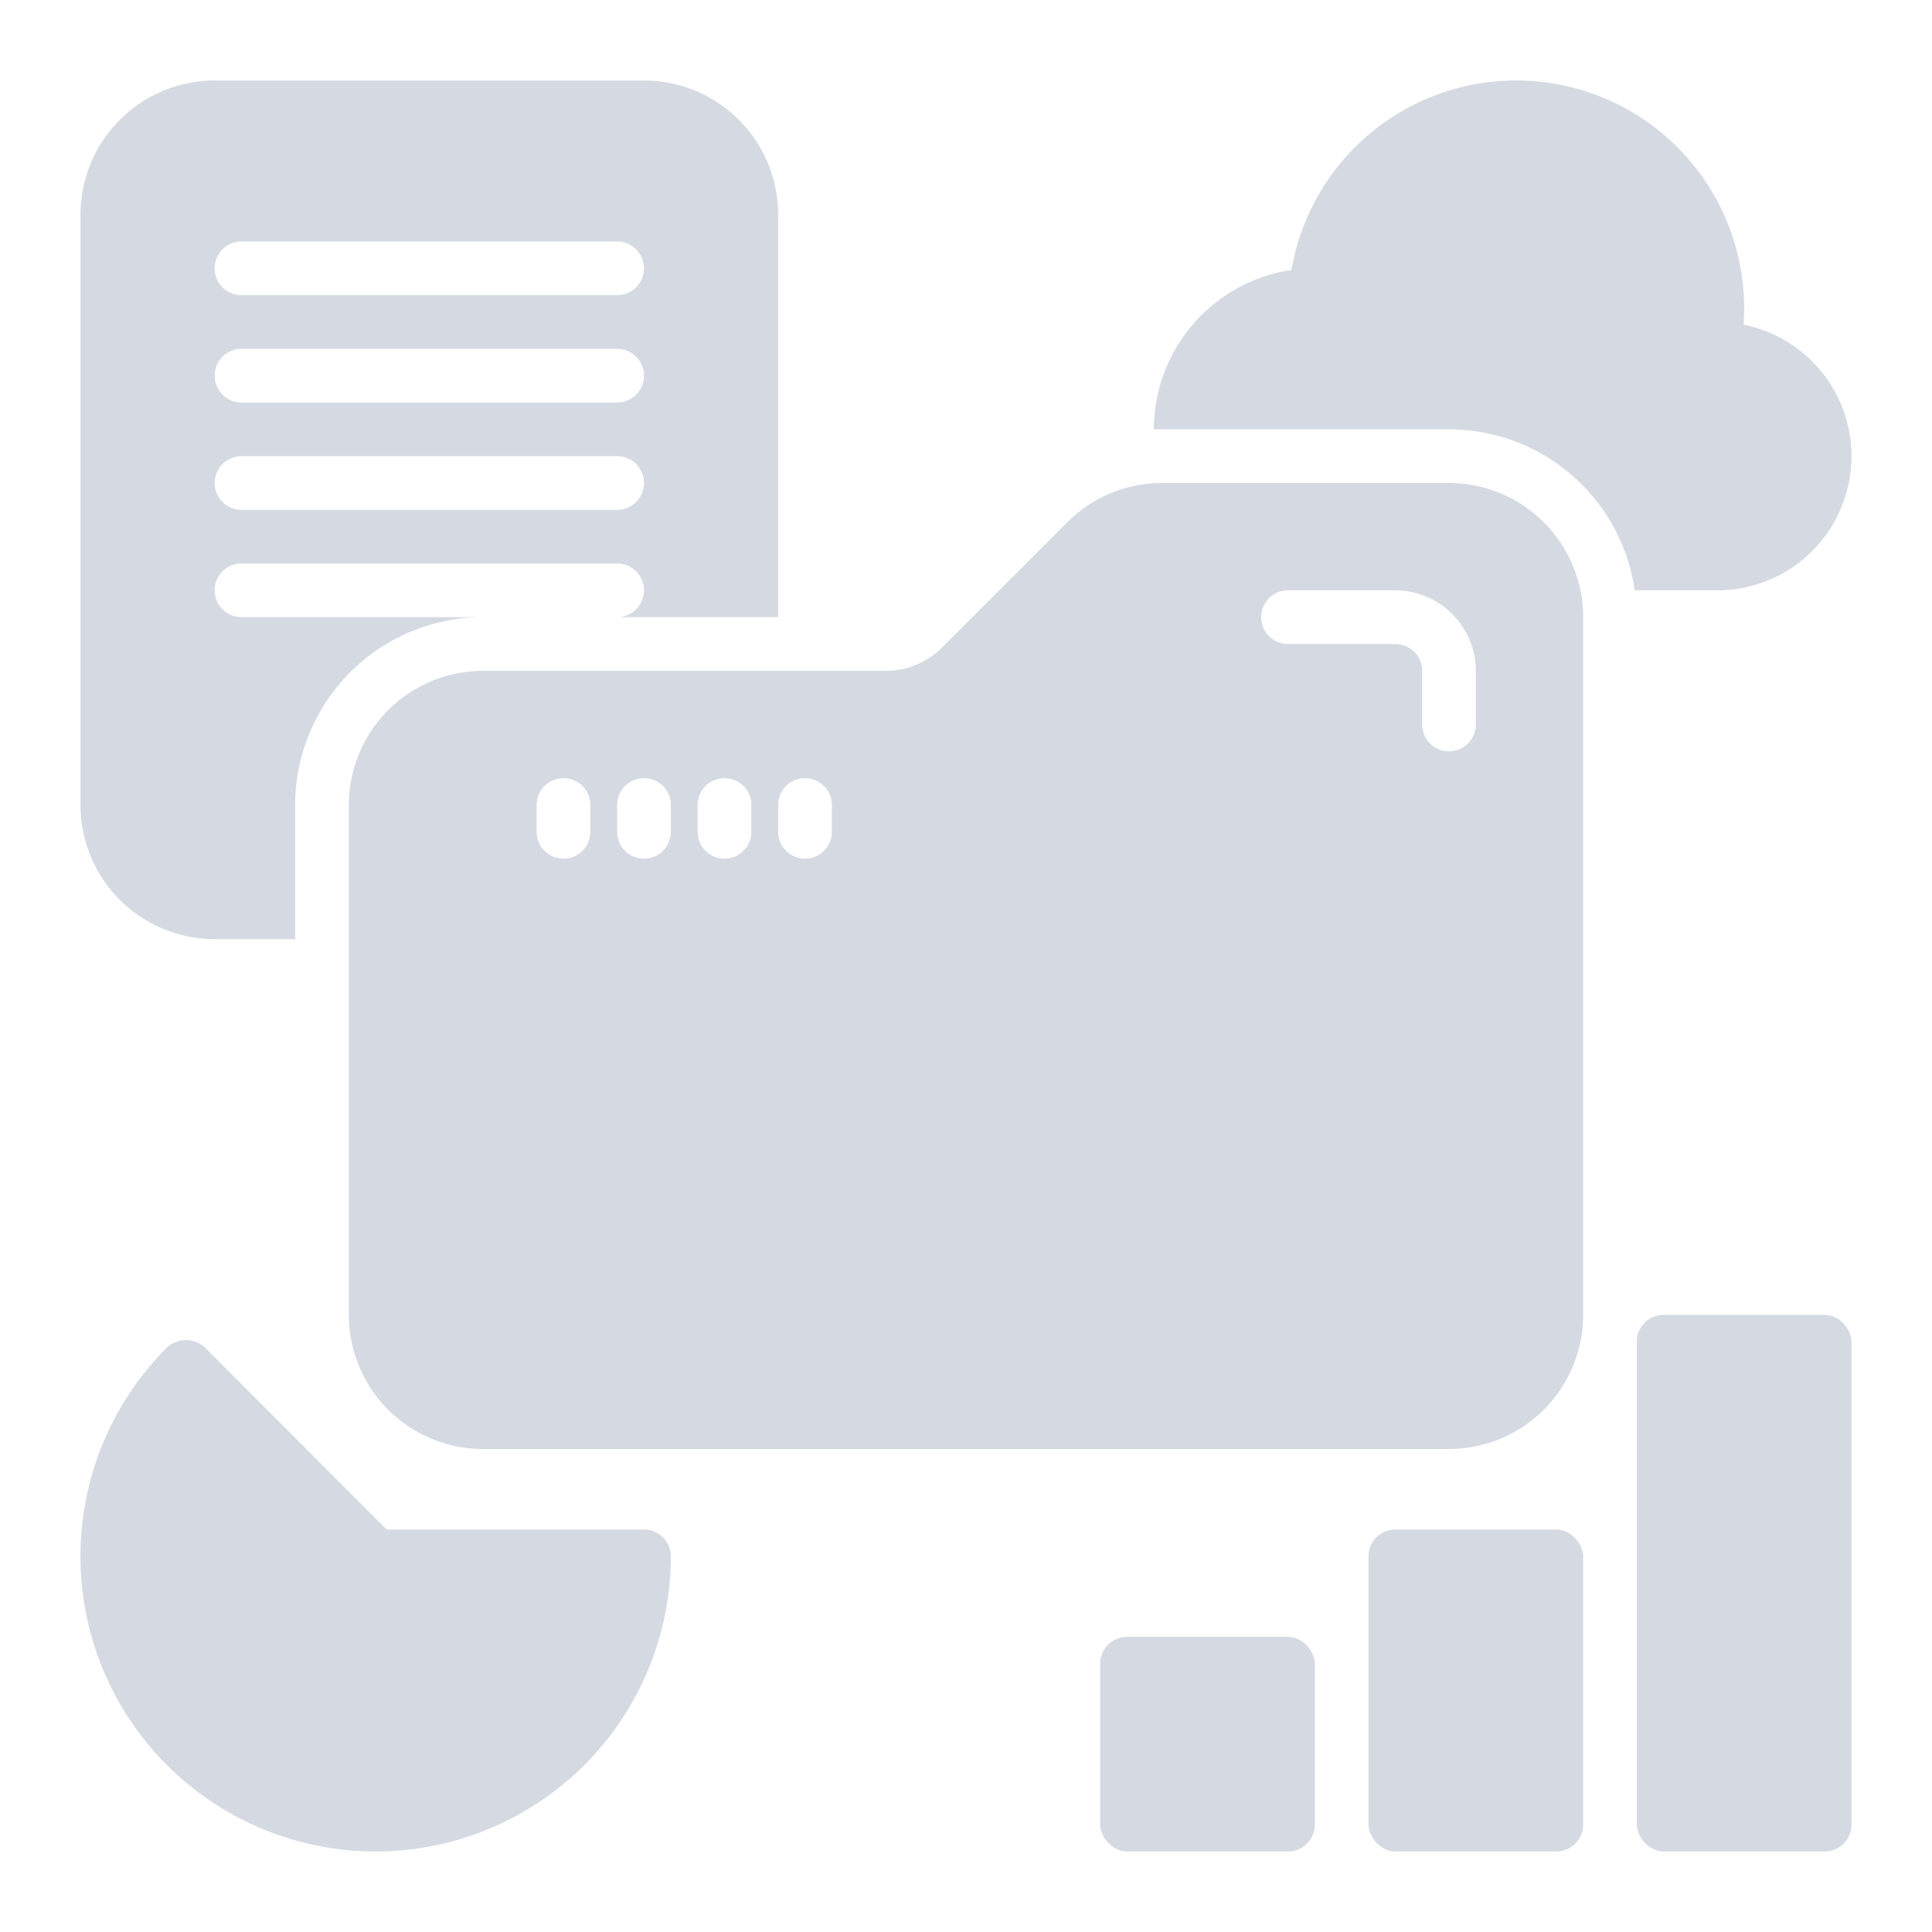
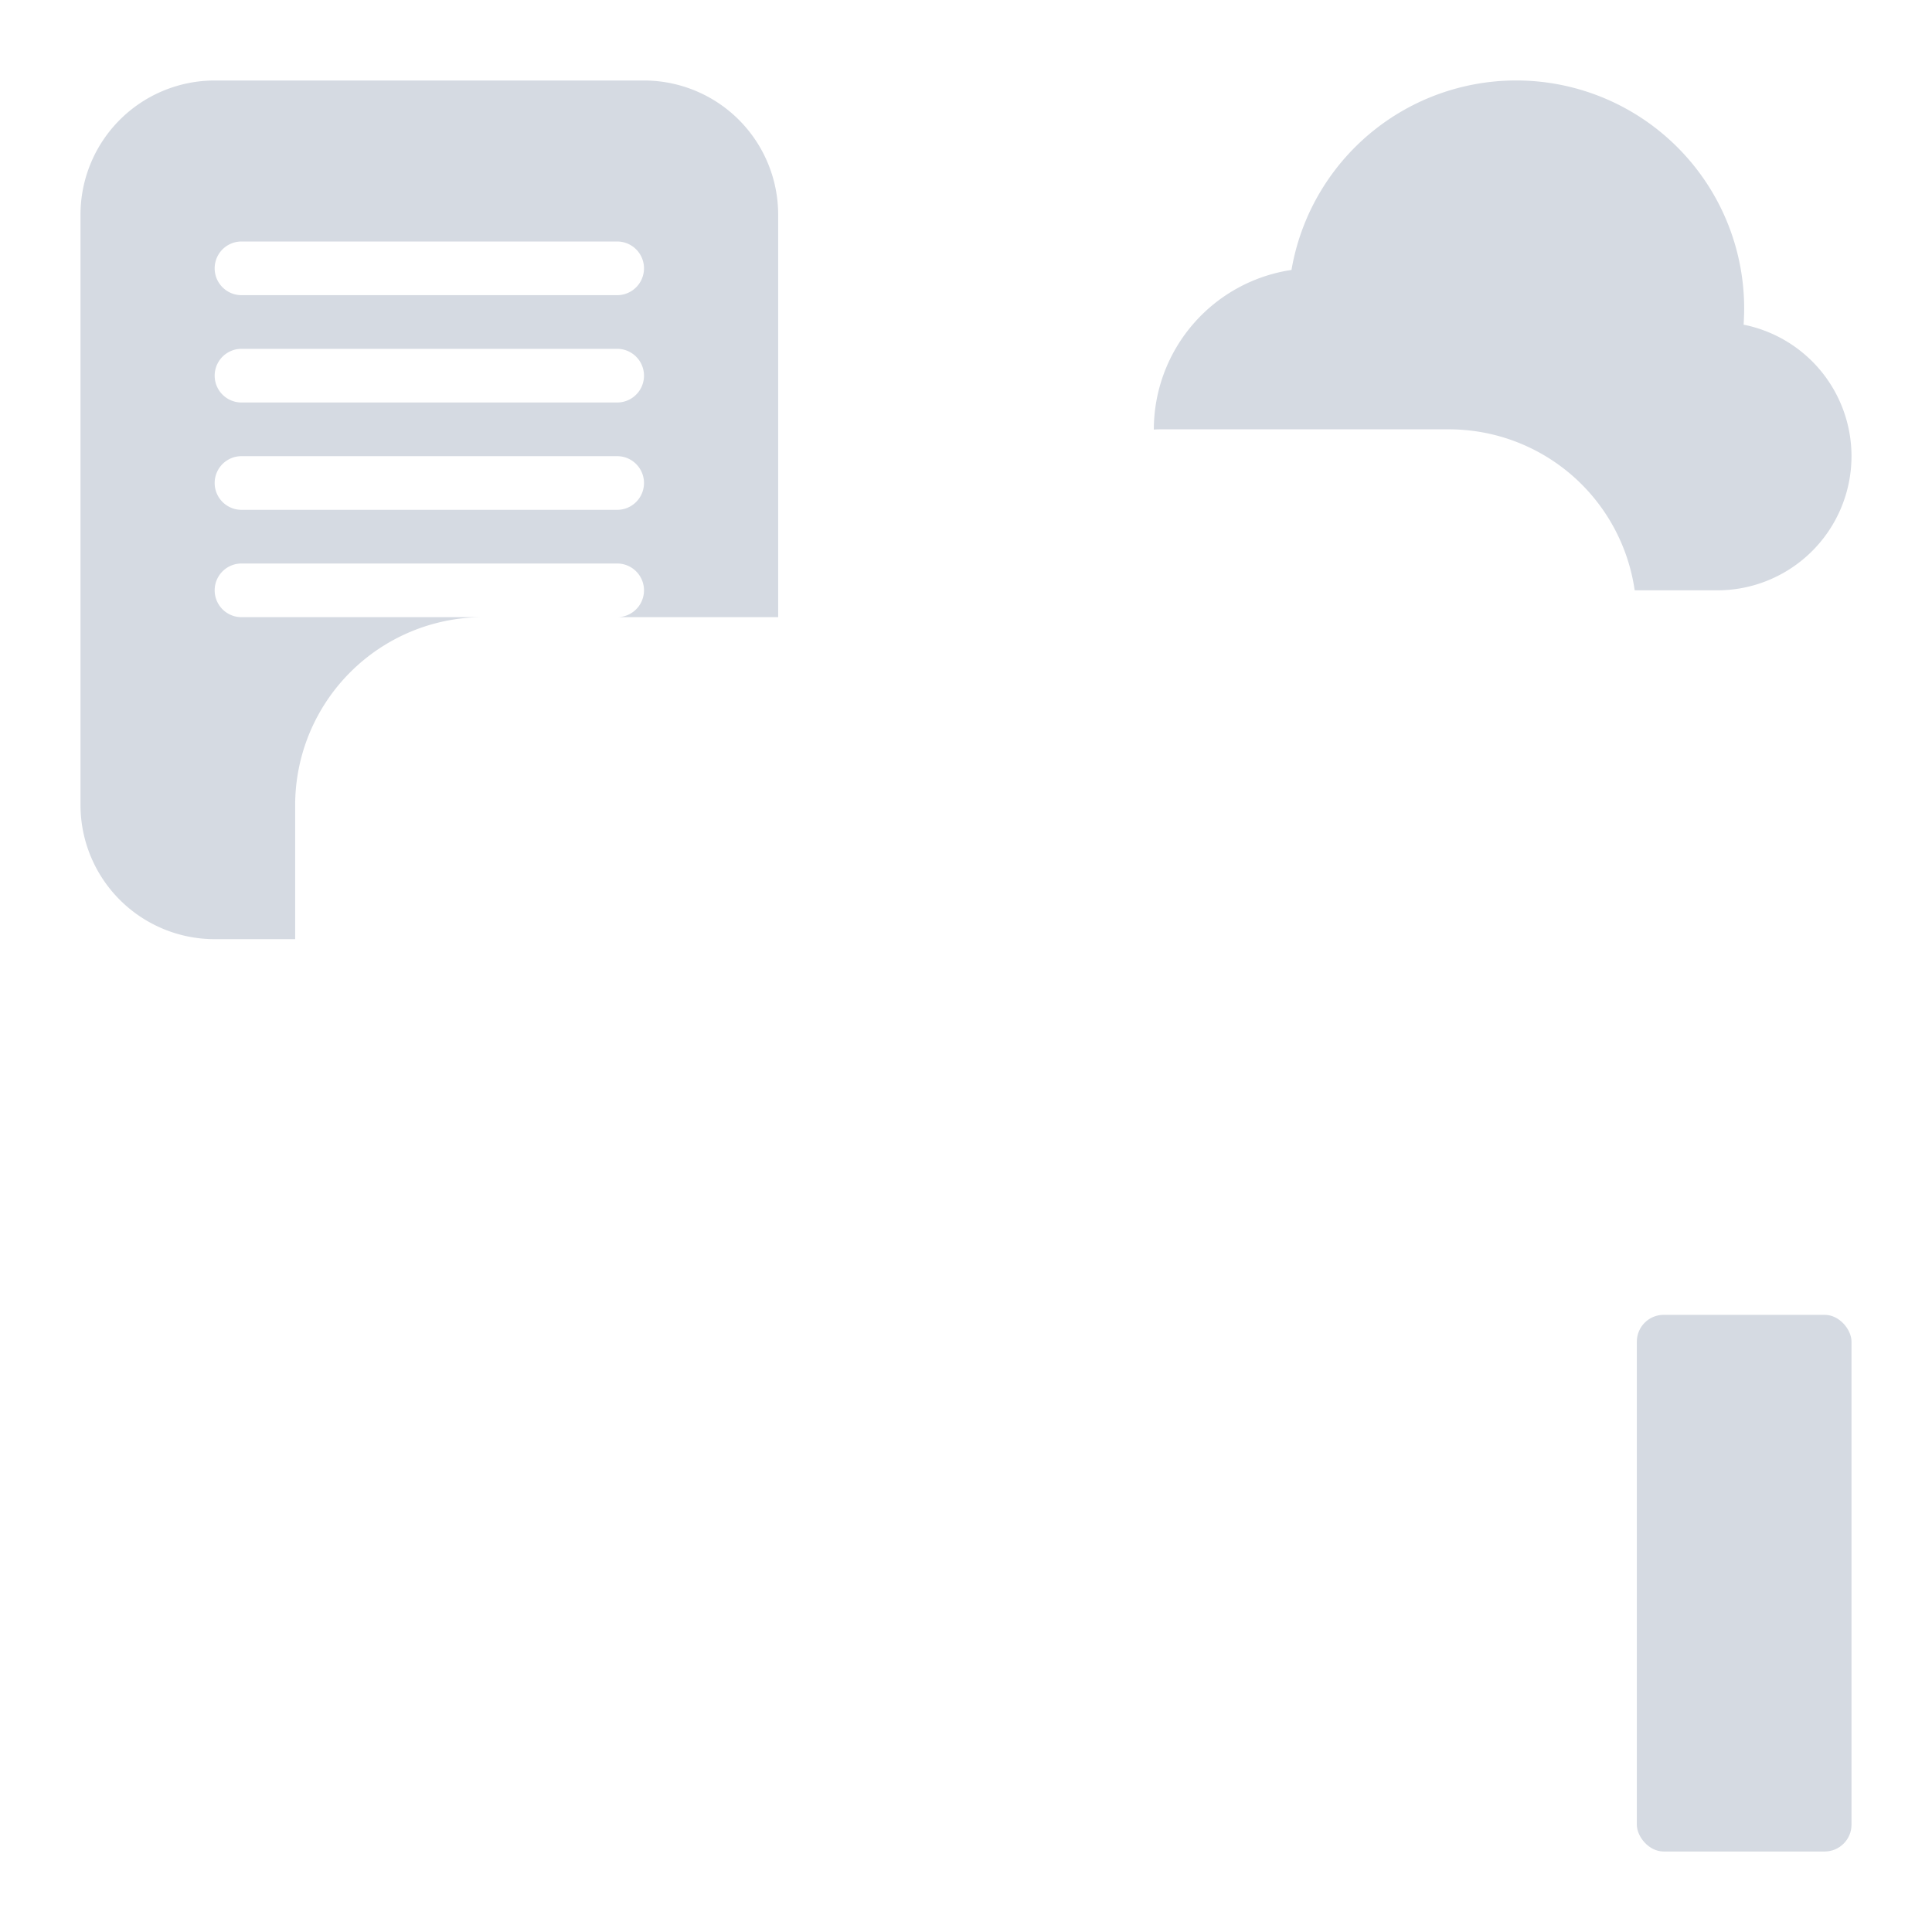
<svg xmlns="http://www.w3.org/2000/svg" version="1.1" width="512" height="512" x="0" y="0" viewBox="0 0 72 72" style="enable-background:new 0 0 512 512" xml:space="preserve" class="">
  <g>
    <g data-name="Layer 25">
-       <path d="M54 18H43.31a4.97 4.97 0 0 0-3.53 1.46l-4.66 4.66A2.973 2.973 0 0 1 33 25H18a5.002 5.002 0 0 0-5 5v19a5.002 5.002 0 0 0 5 5h36a5.002 5.002 0 0 0 5-5V23a5.002 5.002 0 0 0-5-5ZM22 31a1 1 0 0 1-2 0v-1a1 1 0 0 1 2 0Zm3 0a1 1 0 0 1-2 0v-1a1 1 0 0 1 2 0Zm3 0a1 1 0 0 1-2 0v-1a1 1 0 0 1 2 0Zm3 0a1 1 0 0 1-2 0v-1a1 1 0 0 1 2 0Zm24-4a1 1 0 0 1-2 0v-2a1.003 1.003 0 0 0-1-1h-4a1 1 0 0 1 0-2h4a3.009 3.009 0 0 1 3 3Z" fill="#D5DAE2" opacity="1" data-original="#000000" />
      <path d="M8 35h3v-5a7.008 7.008 0 0 1 7-7H9a1 1 0 0 1 0-2h14a1 1 0 0 1 0 2h6V8a5.002 5.002 0 0 0-5-5H8a5.002 5.002 0 0 0-5 5v22a5.002 5.002 0 0 0 5 5ZM9 9h14a1 1 0 0 1 0 2H9a1 1 0 0 1 0-2Zm0 4h14a1 1 0 0 1 0 2H9a1 1 0 0 1 0-2Zm0 4h14a1 1 0 0 1 0 2H9a1 1 0 0 1 0-2Z" fill="#D5DAE2" opacity="1" data-original="#000000" />
-       <rect width="8" height="12" x="51" y="57" rx="1" fill="#D5DAE2" opacity="1" data-original="#000000" />
      <rect width="8" height="20" x="61" y="49" rx="1" fill="#D5DAE2" opacity="1" data-original="#000000" />
-       <path d="M24 57h-9.59l-6.77-6.78a1.047 1.047 0 0 0-1.42 0A11.001 11.001 0 1 0 25 58a1.003 1.003 0 0 0-1-1Z" fill="#D5DAE2" opacity="1" data-original="#000000" />
-       <rect width="8" height="8" x="41" y="61" rx="1" fill="#D5DAE2" opacity="1" data-original="#000000" />
      <path d="M69 17a5 5 0 0 0-4.02-4.9c.01-.2.02-.4.02-.6a8.496 8.496 0 0 0-16.87-1.44A6.018 6.018 0 0 0 43 16v.01c.1-.01.21-.01.31-.01H54a6.995 6.995 0 0 1 6.92 6H64a5.002 5.002 0 0 0 5-5Z" fill="#D5DAE2" opacity="1" data-original="#000000" />
    </g>
  </g>
</svg>